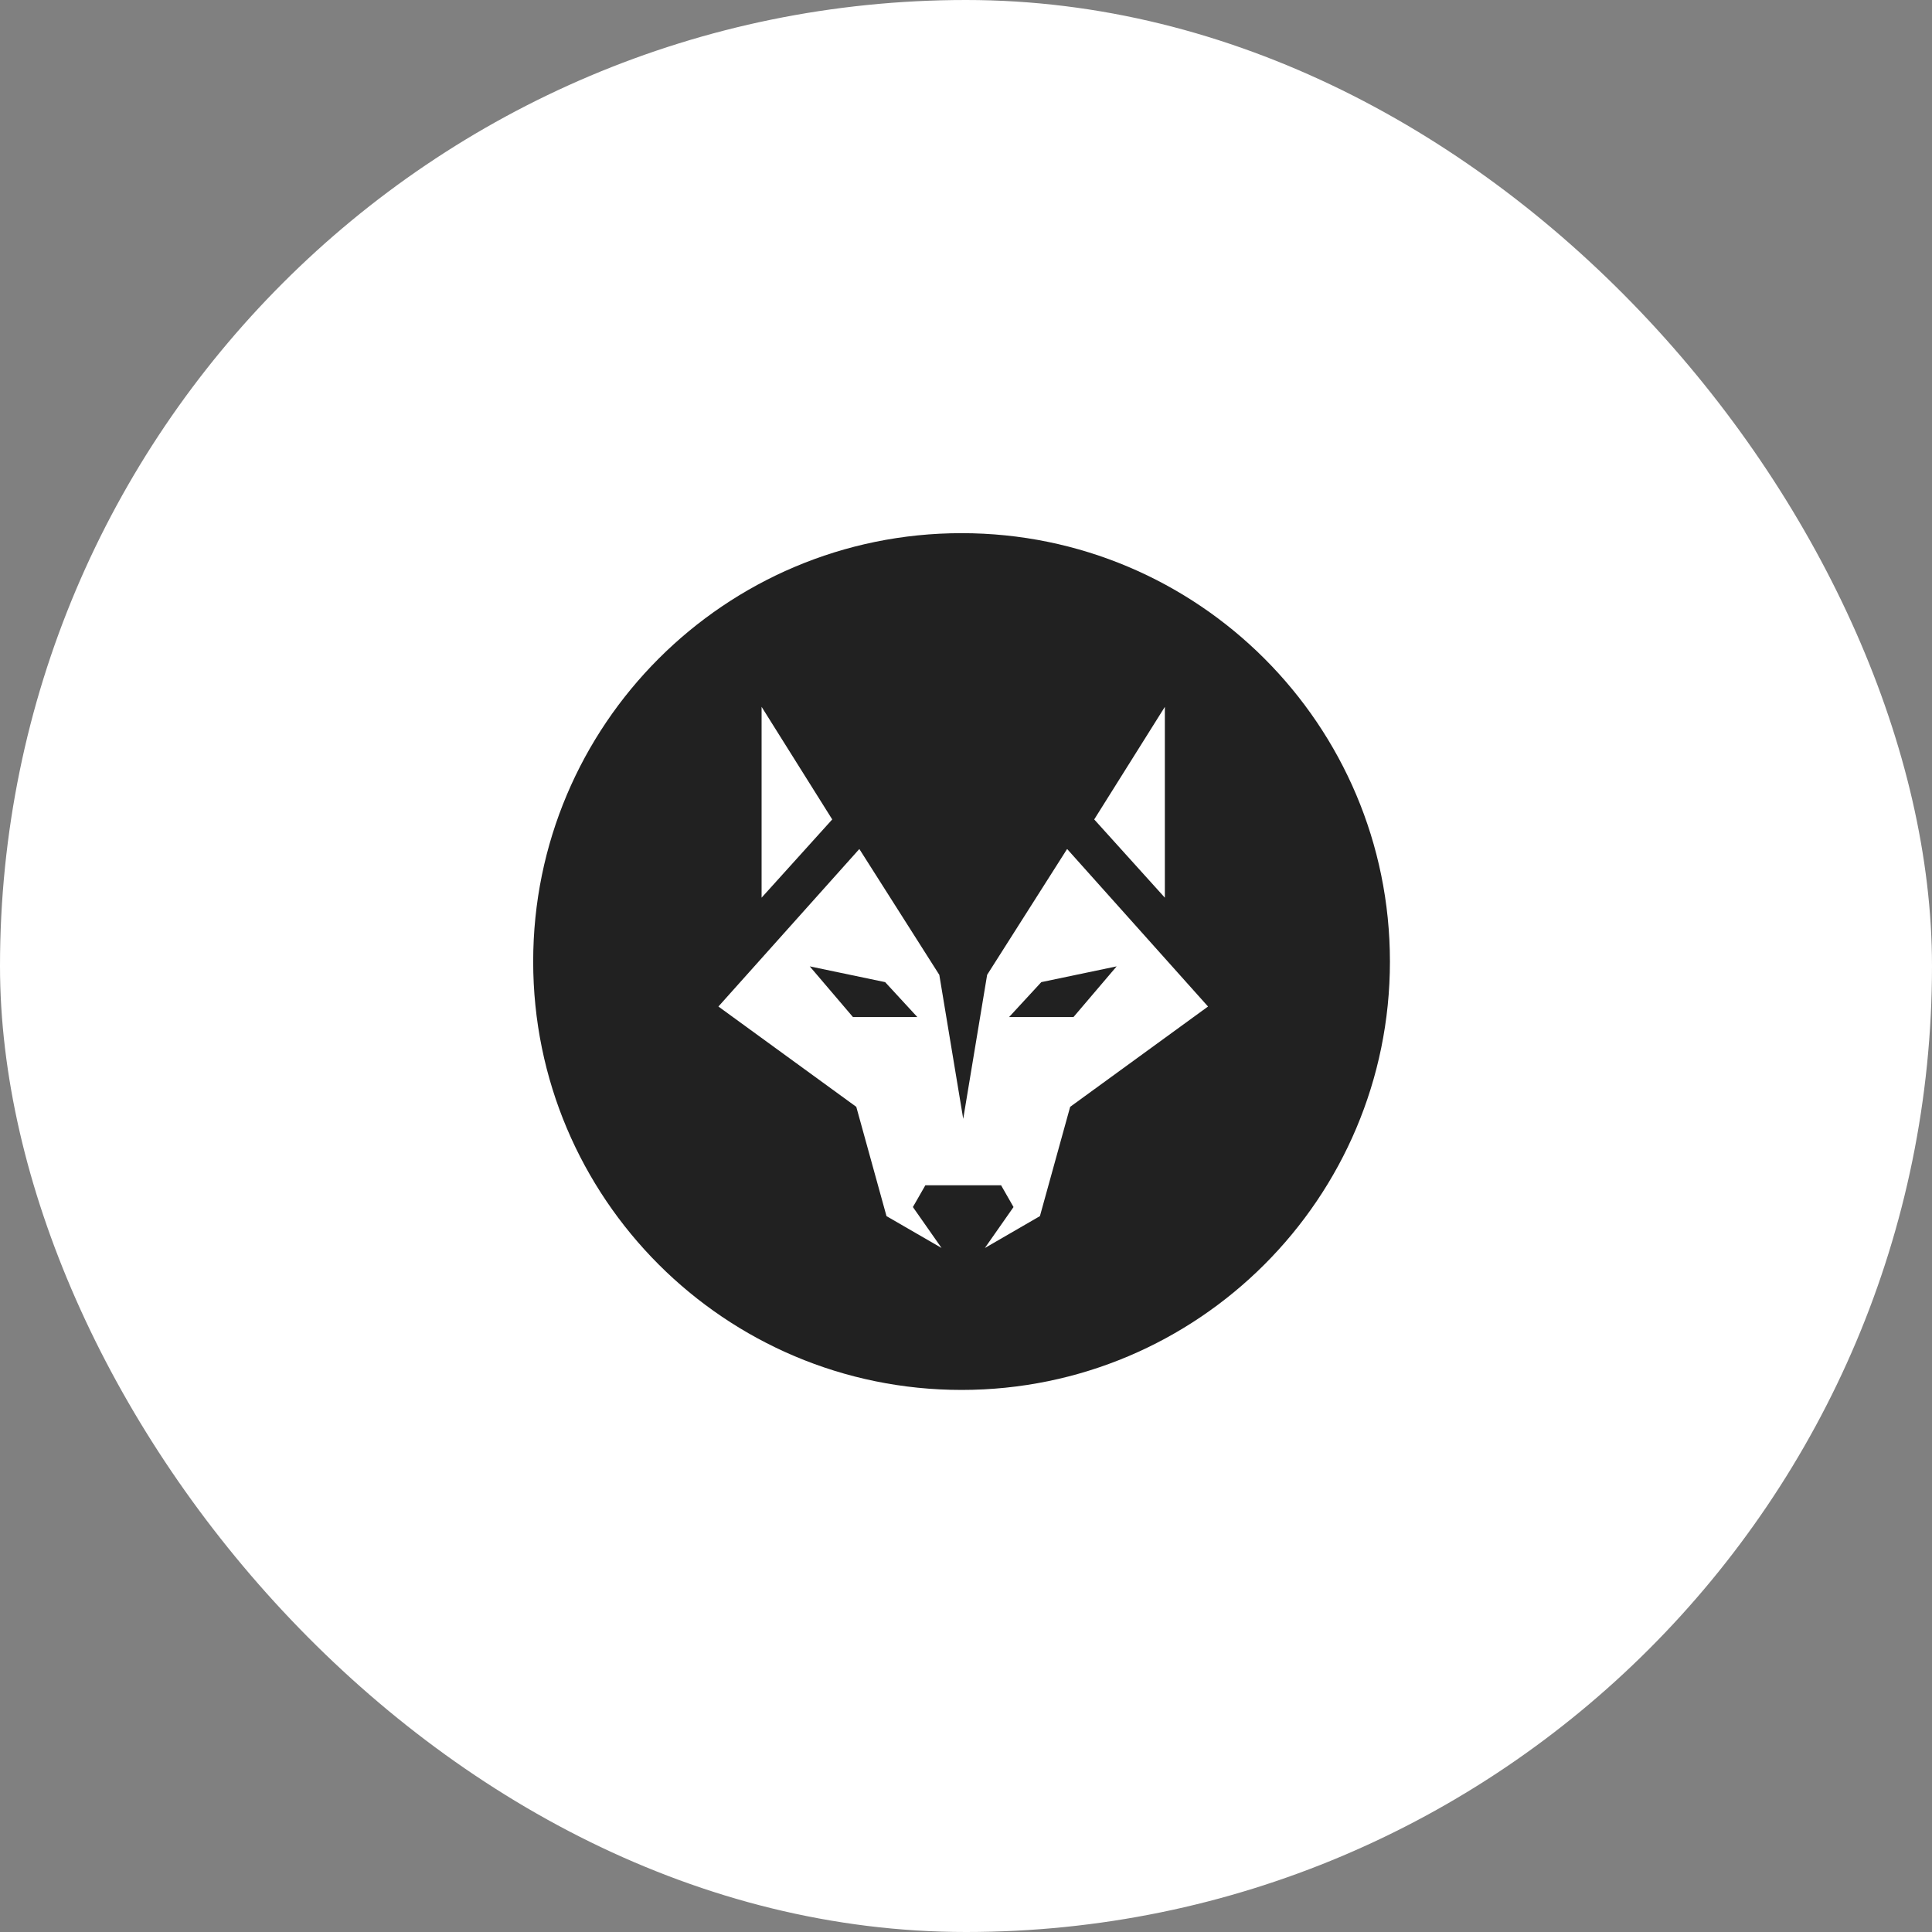
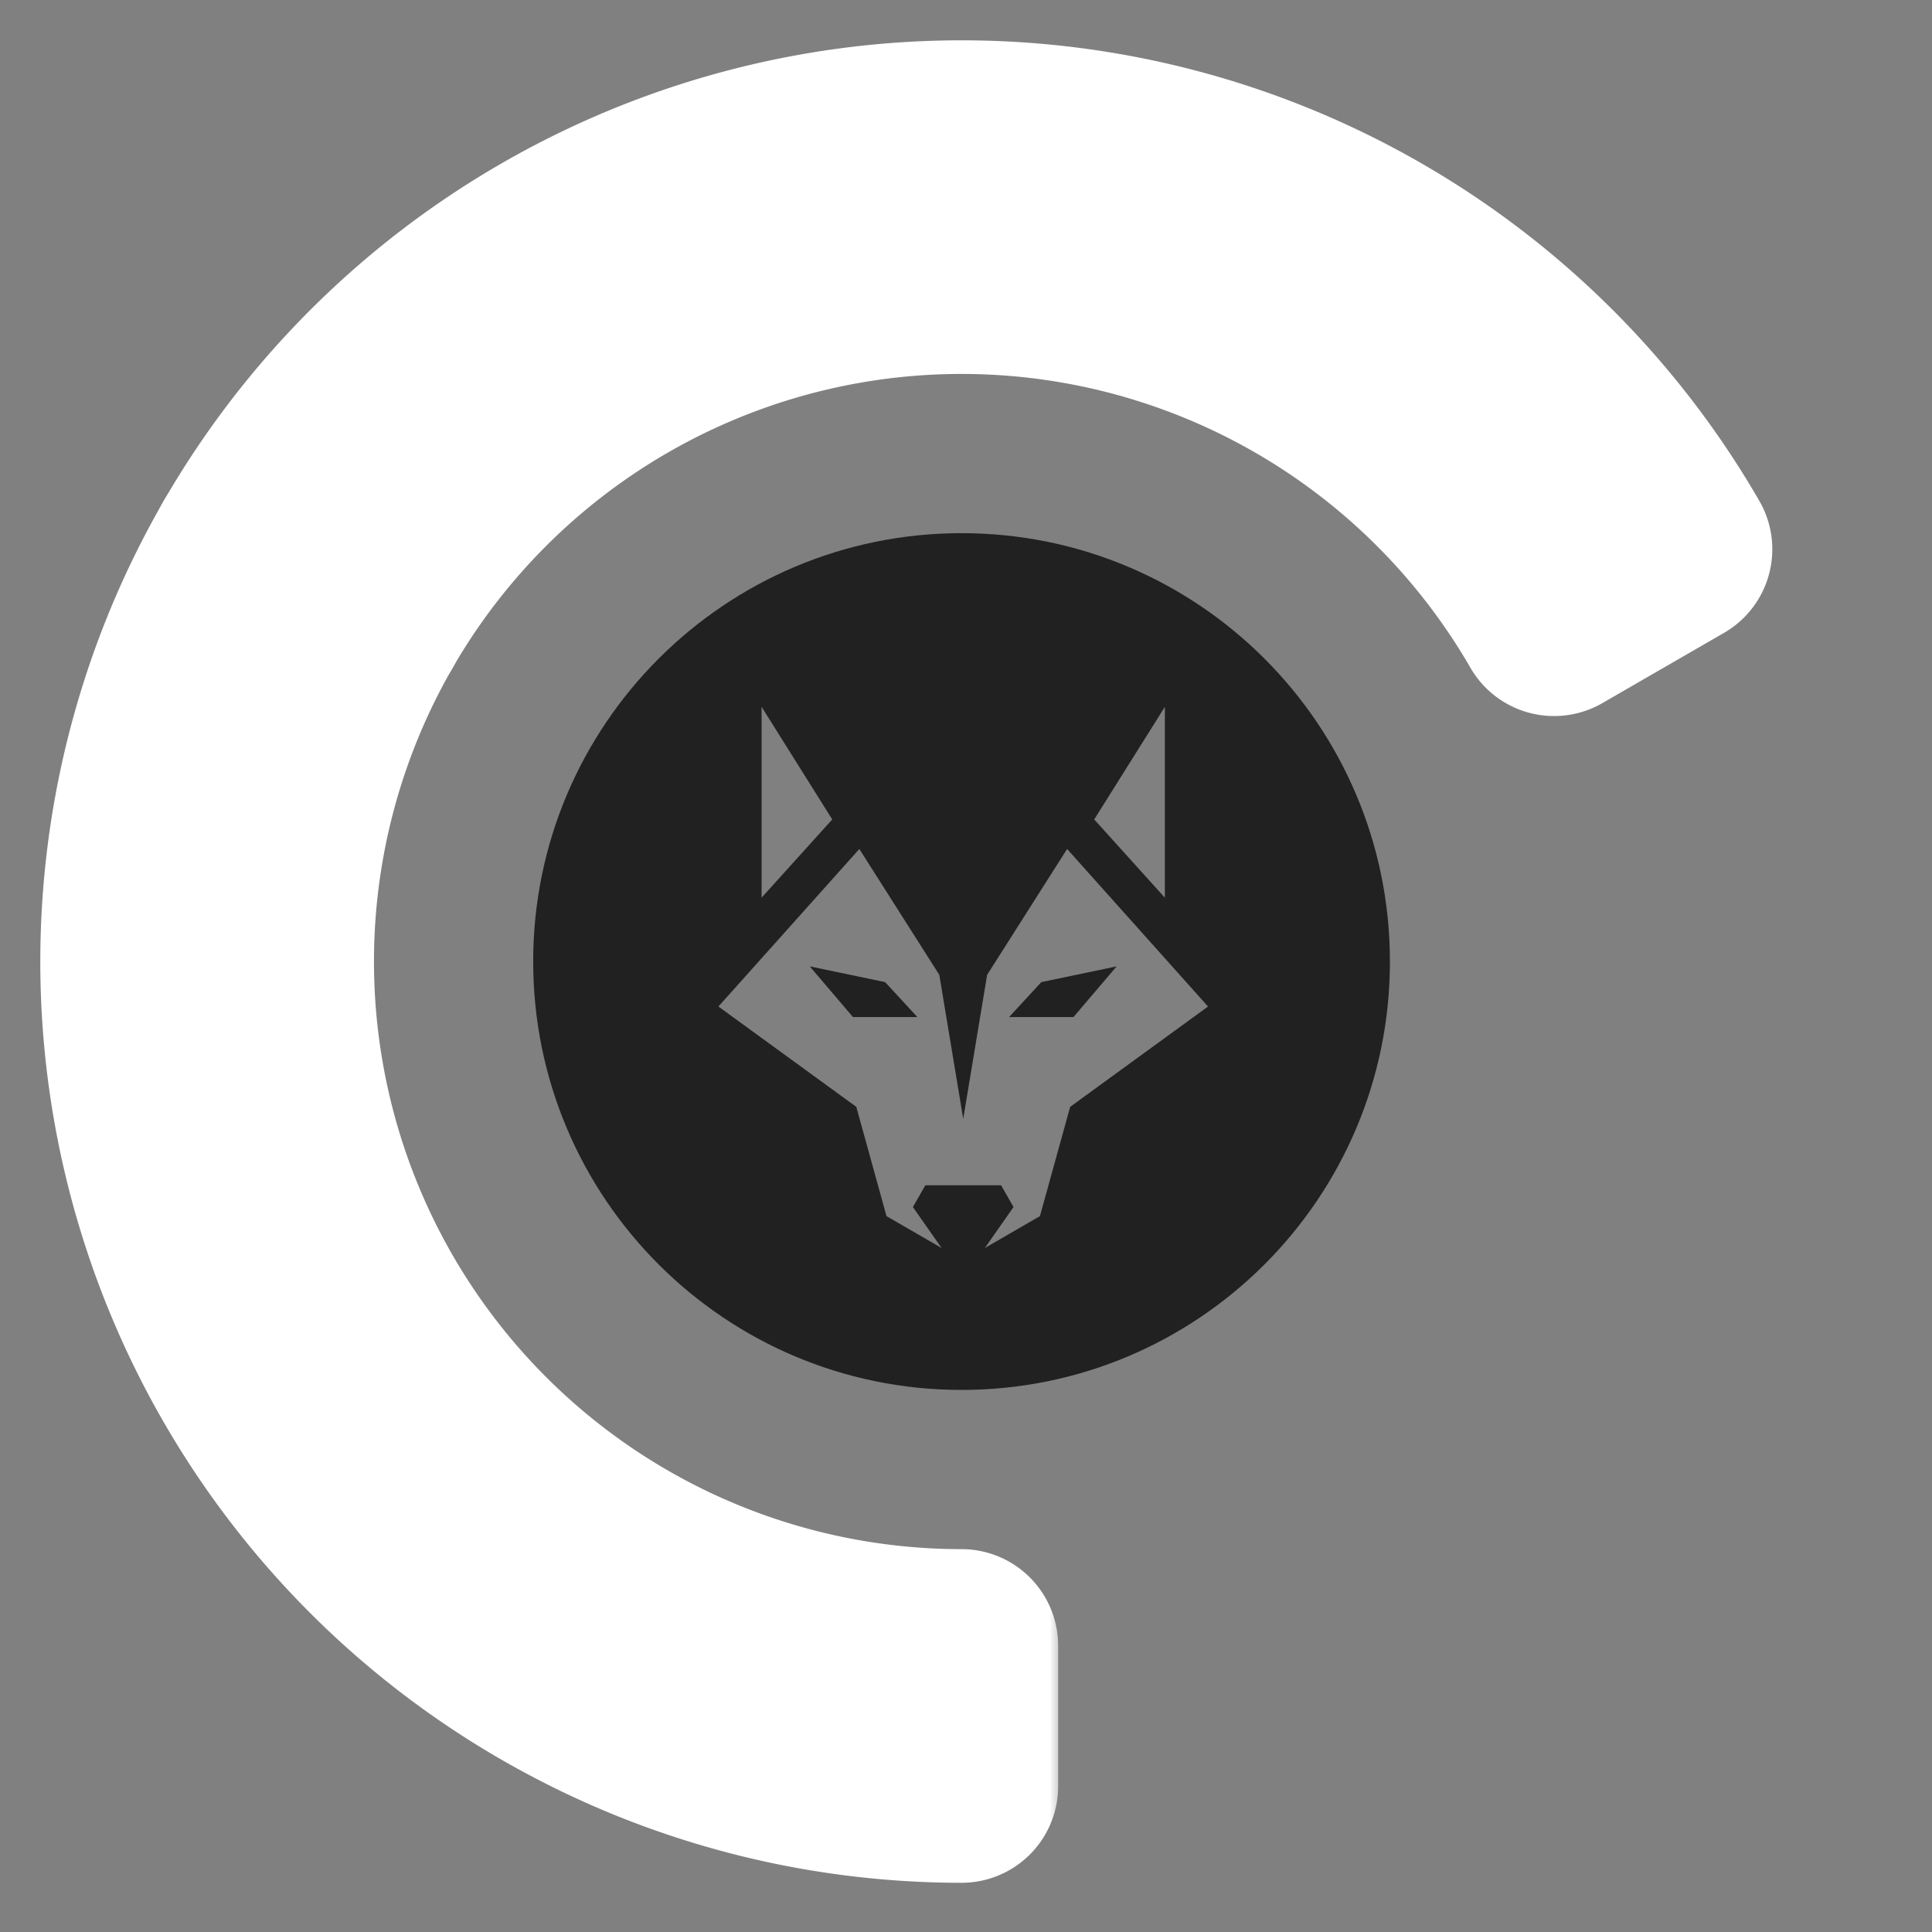
<svg xmlns="http://www.w3.org/2000/svg" width="80" height="80" fill="none">
  <rect width="100%" height="100%" fill="#808080" stroke="none" />
-   <rect width="80" height="80" fill="#fff" rx="40" />
  <mask id="a" width="73.462" height="67.239" x="19.43" y="16.798" fill="#000" maskUnits="userSpaceOnUse">
    <path fill="#fff" d="M19.43 16.798h73.462v67.239H19.43z" />
    <path d="M69.388 22.742a34.147 34.147 0 0 1-29.572 51.22v-5.815A28.33 28.33 0 0 0 64.352 25.65l5.036-2.907Z" />
  </mask>
-   <path fill="#EEEEE3" d="M69.388 22.742a34.147 34.147 0 0 1-29.572 51.22v-5.815A28.33 28.33 0 0 0 64.352 25.65l5.036-2.907Z" />
-   <path stroke="#fff" stroke-linejoin="round" stroke-width="8" d="M69.388 22.742a34.147 34.147 0 0 1-29.572 51.22v-5.815A28.33 28.33 0 0 0 64.352 25.65l5.036-2.907Z" mask="url(#a)" />
  <mask id="b" width="73.462" height="67.239" x="4.094" y="-13.26" fill="#000" maskUnits="userSpaceOnUse">
    <path fill="#fff" d="M4.094-13.26h73.462v67.239H4.094z" />
    <path d="M10.244 22.742a34.147 34.147 0 0 1 59.143 0l-5.036 2.908a28.331 28.331 0 0 0-49.071 0l-5.036-2.908Z" />
  </mask>
  <path fill="#212121" d="M10.244 22.742a34.147 34.147 0 0 1 59.143 0l-5.036 2.908a28.331 28.331 0 0 0-49.071 0l-5.036-2.908Z" />
  <path stroke="#fff" stroke-linejoin="round" stroke-width="8" d="M10.244 22.742a34.147 34.147 0 0 1 59.143 0l-5.036 2.908a28.331 28.331 0 0 0-49.071 0l-5.036-2.908Z" mask="url(#b)" />
  <mask id="c" width="43" height="60" x=".962" y="18.669" fill="#000" maskUnits="userSpaceOnUse">
    <path fill="#fff" d="M.962 18.669h43v60h-43z" />
    <path d="M39.816 73.962a34.146 34.146 0 0 1-29.572-51.22l5.037 2.908a28.332 28.332 0 0 0 24.535 42.497v5.815Z" />
  </mask>
  <path fill="#212121" d="M39.816 73.962a34.146 34.146 0 0 1-29.572-51.22l5.037 2.908a28.332 28.332 0 0 0 24.535 42.497v5.815Z" />
  <path stroke="#fff" stroke-linejoin="round" stroke-width="8" d="M39.816 73.962a34.146 34.146 0 0 1-29.572-51.22l5.037 2.908a28.332 28.332 0 0 0 24.535 42.497v5.815Z" mask="url(#c)" />
  <path fill="#212121" fill-rule="evenodd" d="M39.816 57.554c9.797 0 17.738-7.942 17.738-17.738 0-9.797-7.941-17.739-17.738-17.739S22.078 30.02 22.078 39.816c0 9.796 7.941 17.738 17.738 17.738Zm-8.28-28.286 2.925 4.663-2.925 3.24V29.27Zm16.698 0v7.903l-2.925-3.24 2.925-4.662Zm-3.921 16.564-1.252 4.525-2.28 1.32 1.187-1.696-.515-.901h-3.136l-.516.901 1.187 1.695-2.28-1.319-1.251-4.525-5.709-4.154 5.83-6.517.002.008.007-.008 3.308 5.206.99 5.962.99-5.963 3.308-5.206.007.009.002-.009 5.83 6.518-5.709 4.154Zm.137-3.717h-2.667l1.335-1.447 3.12-.653-1.788 2.1Zm-10.92-2.1 1.79 2.1h2.666l-1.334-1.447-3.122-.653Z" clip-rule="evenodd" />
</svg>